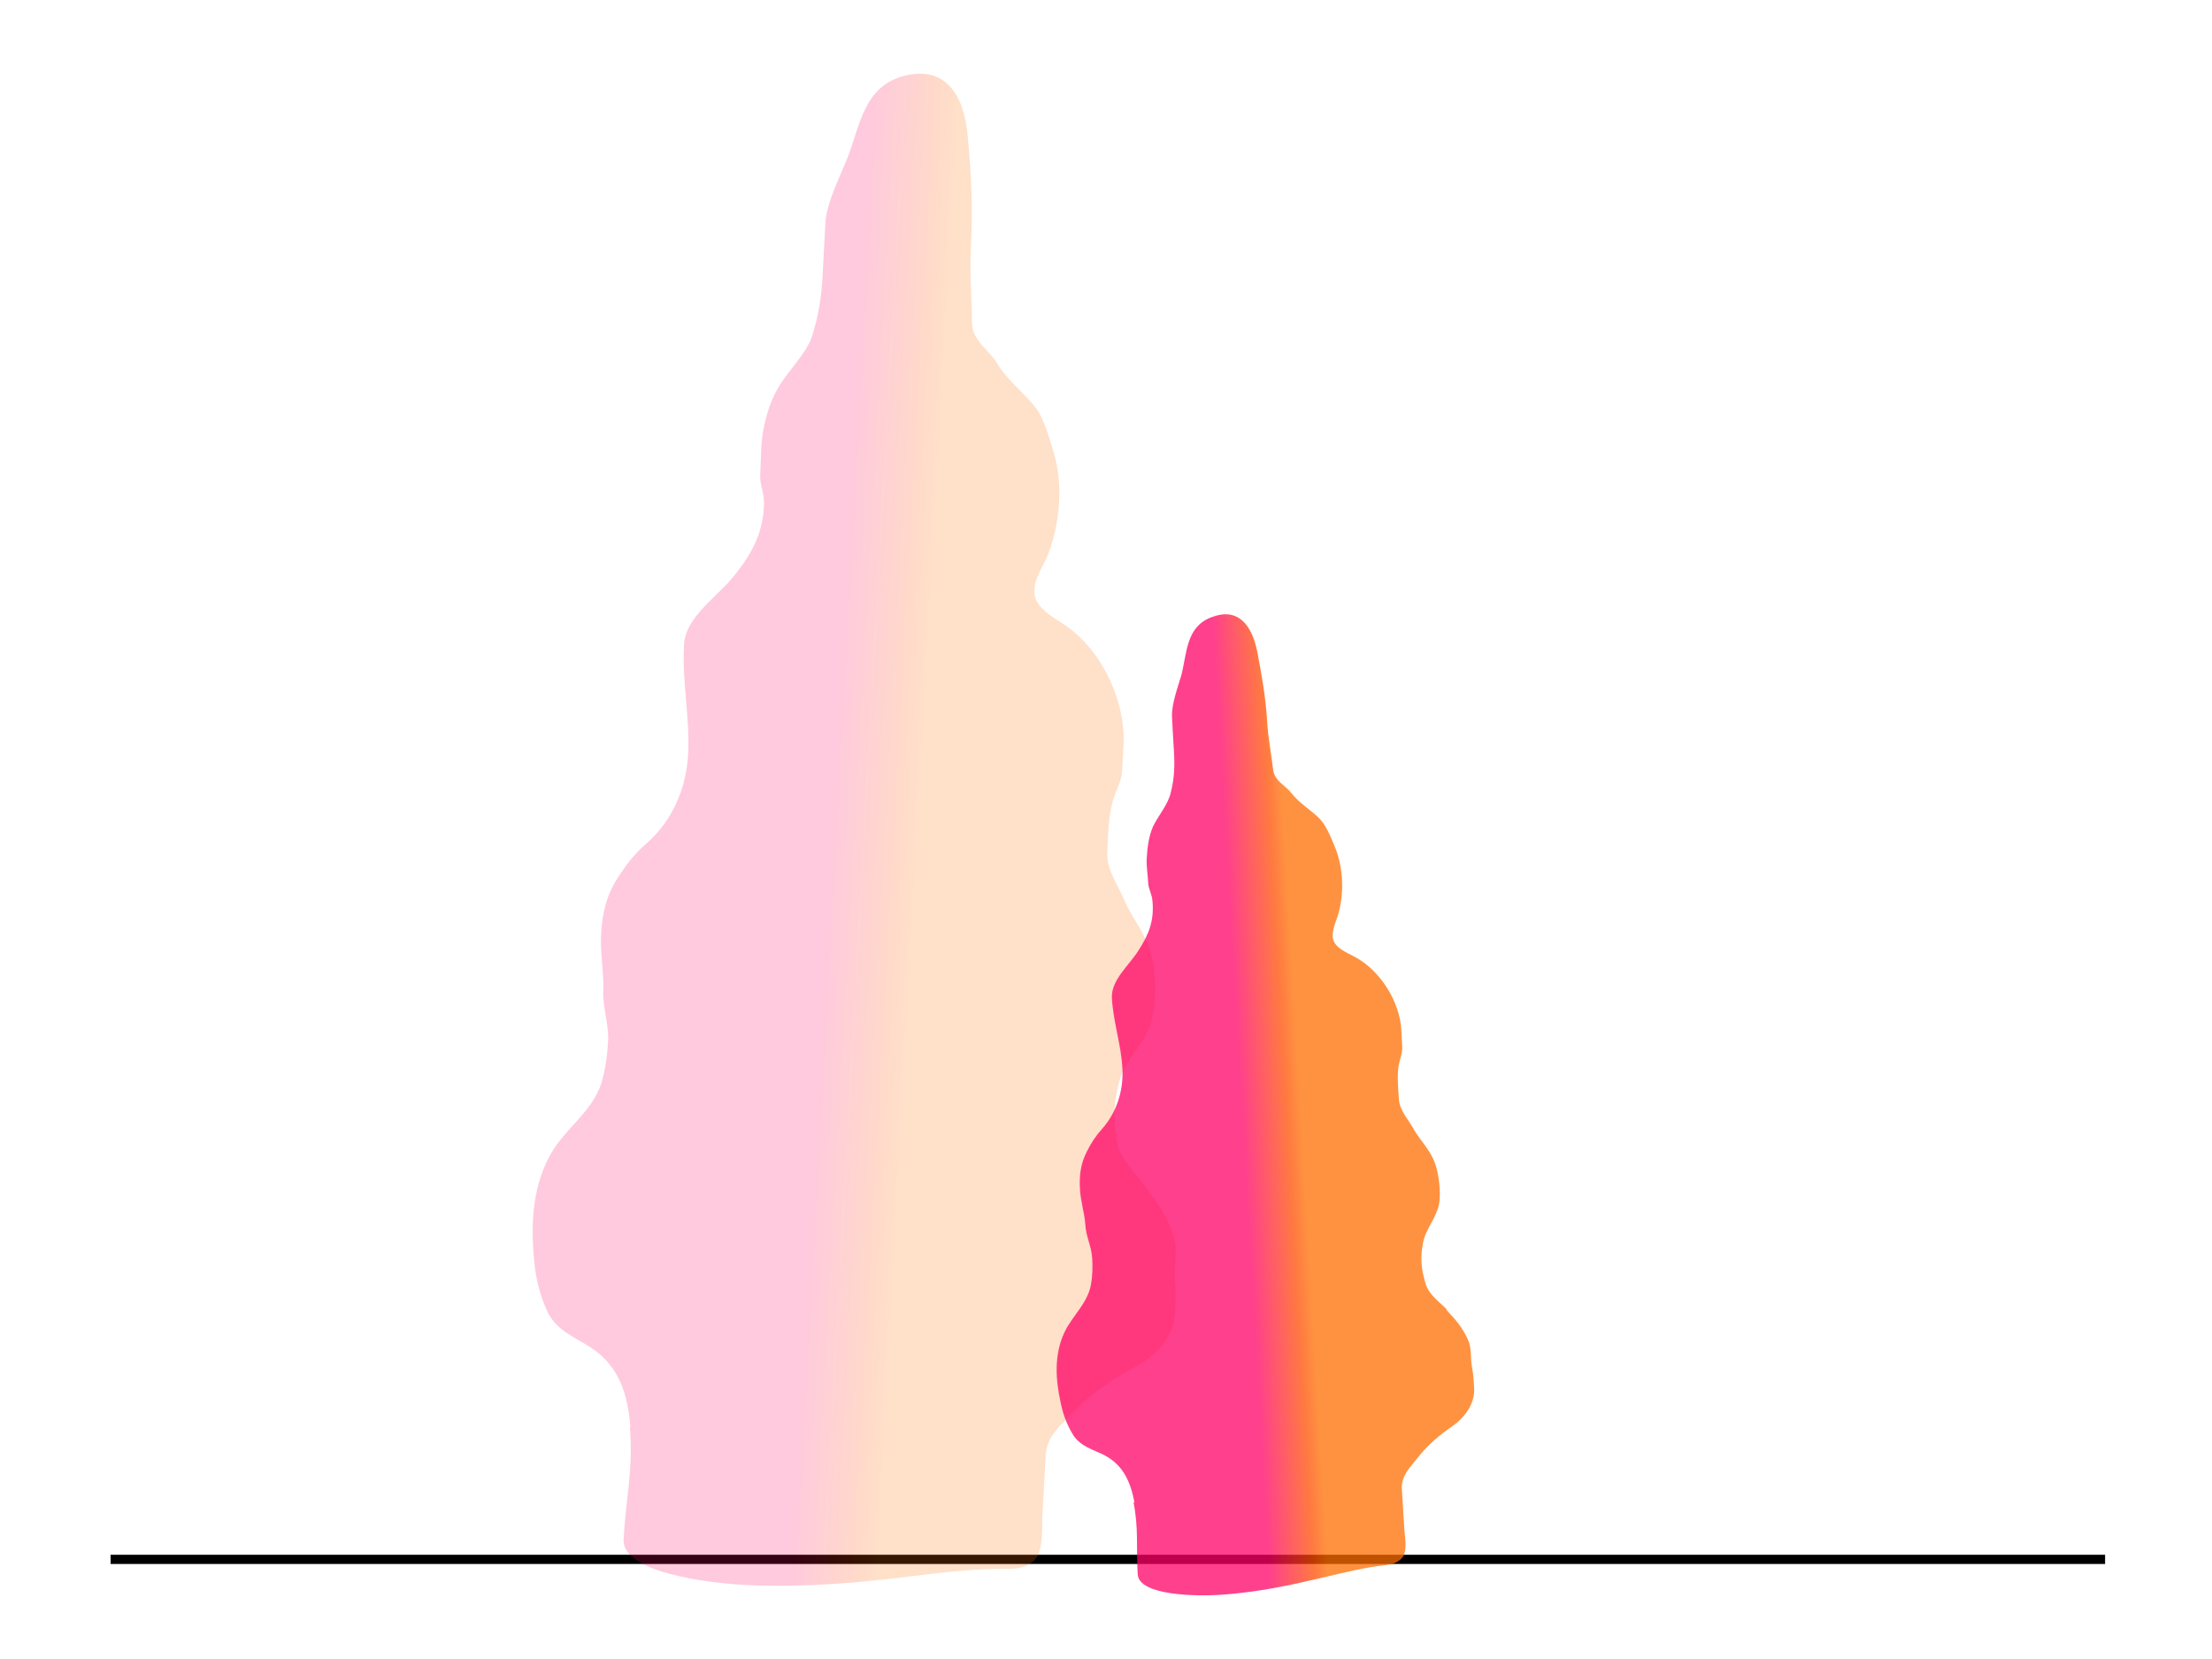
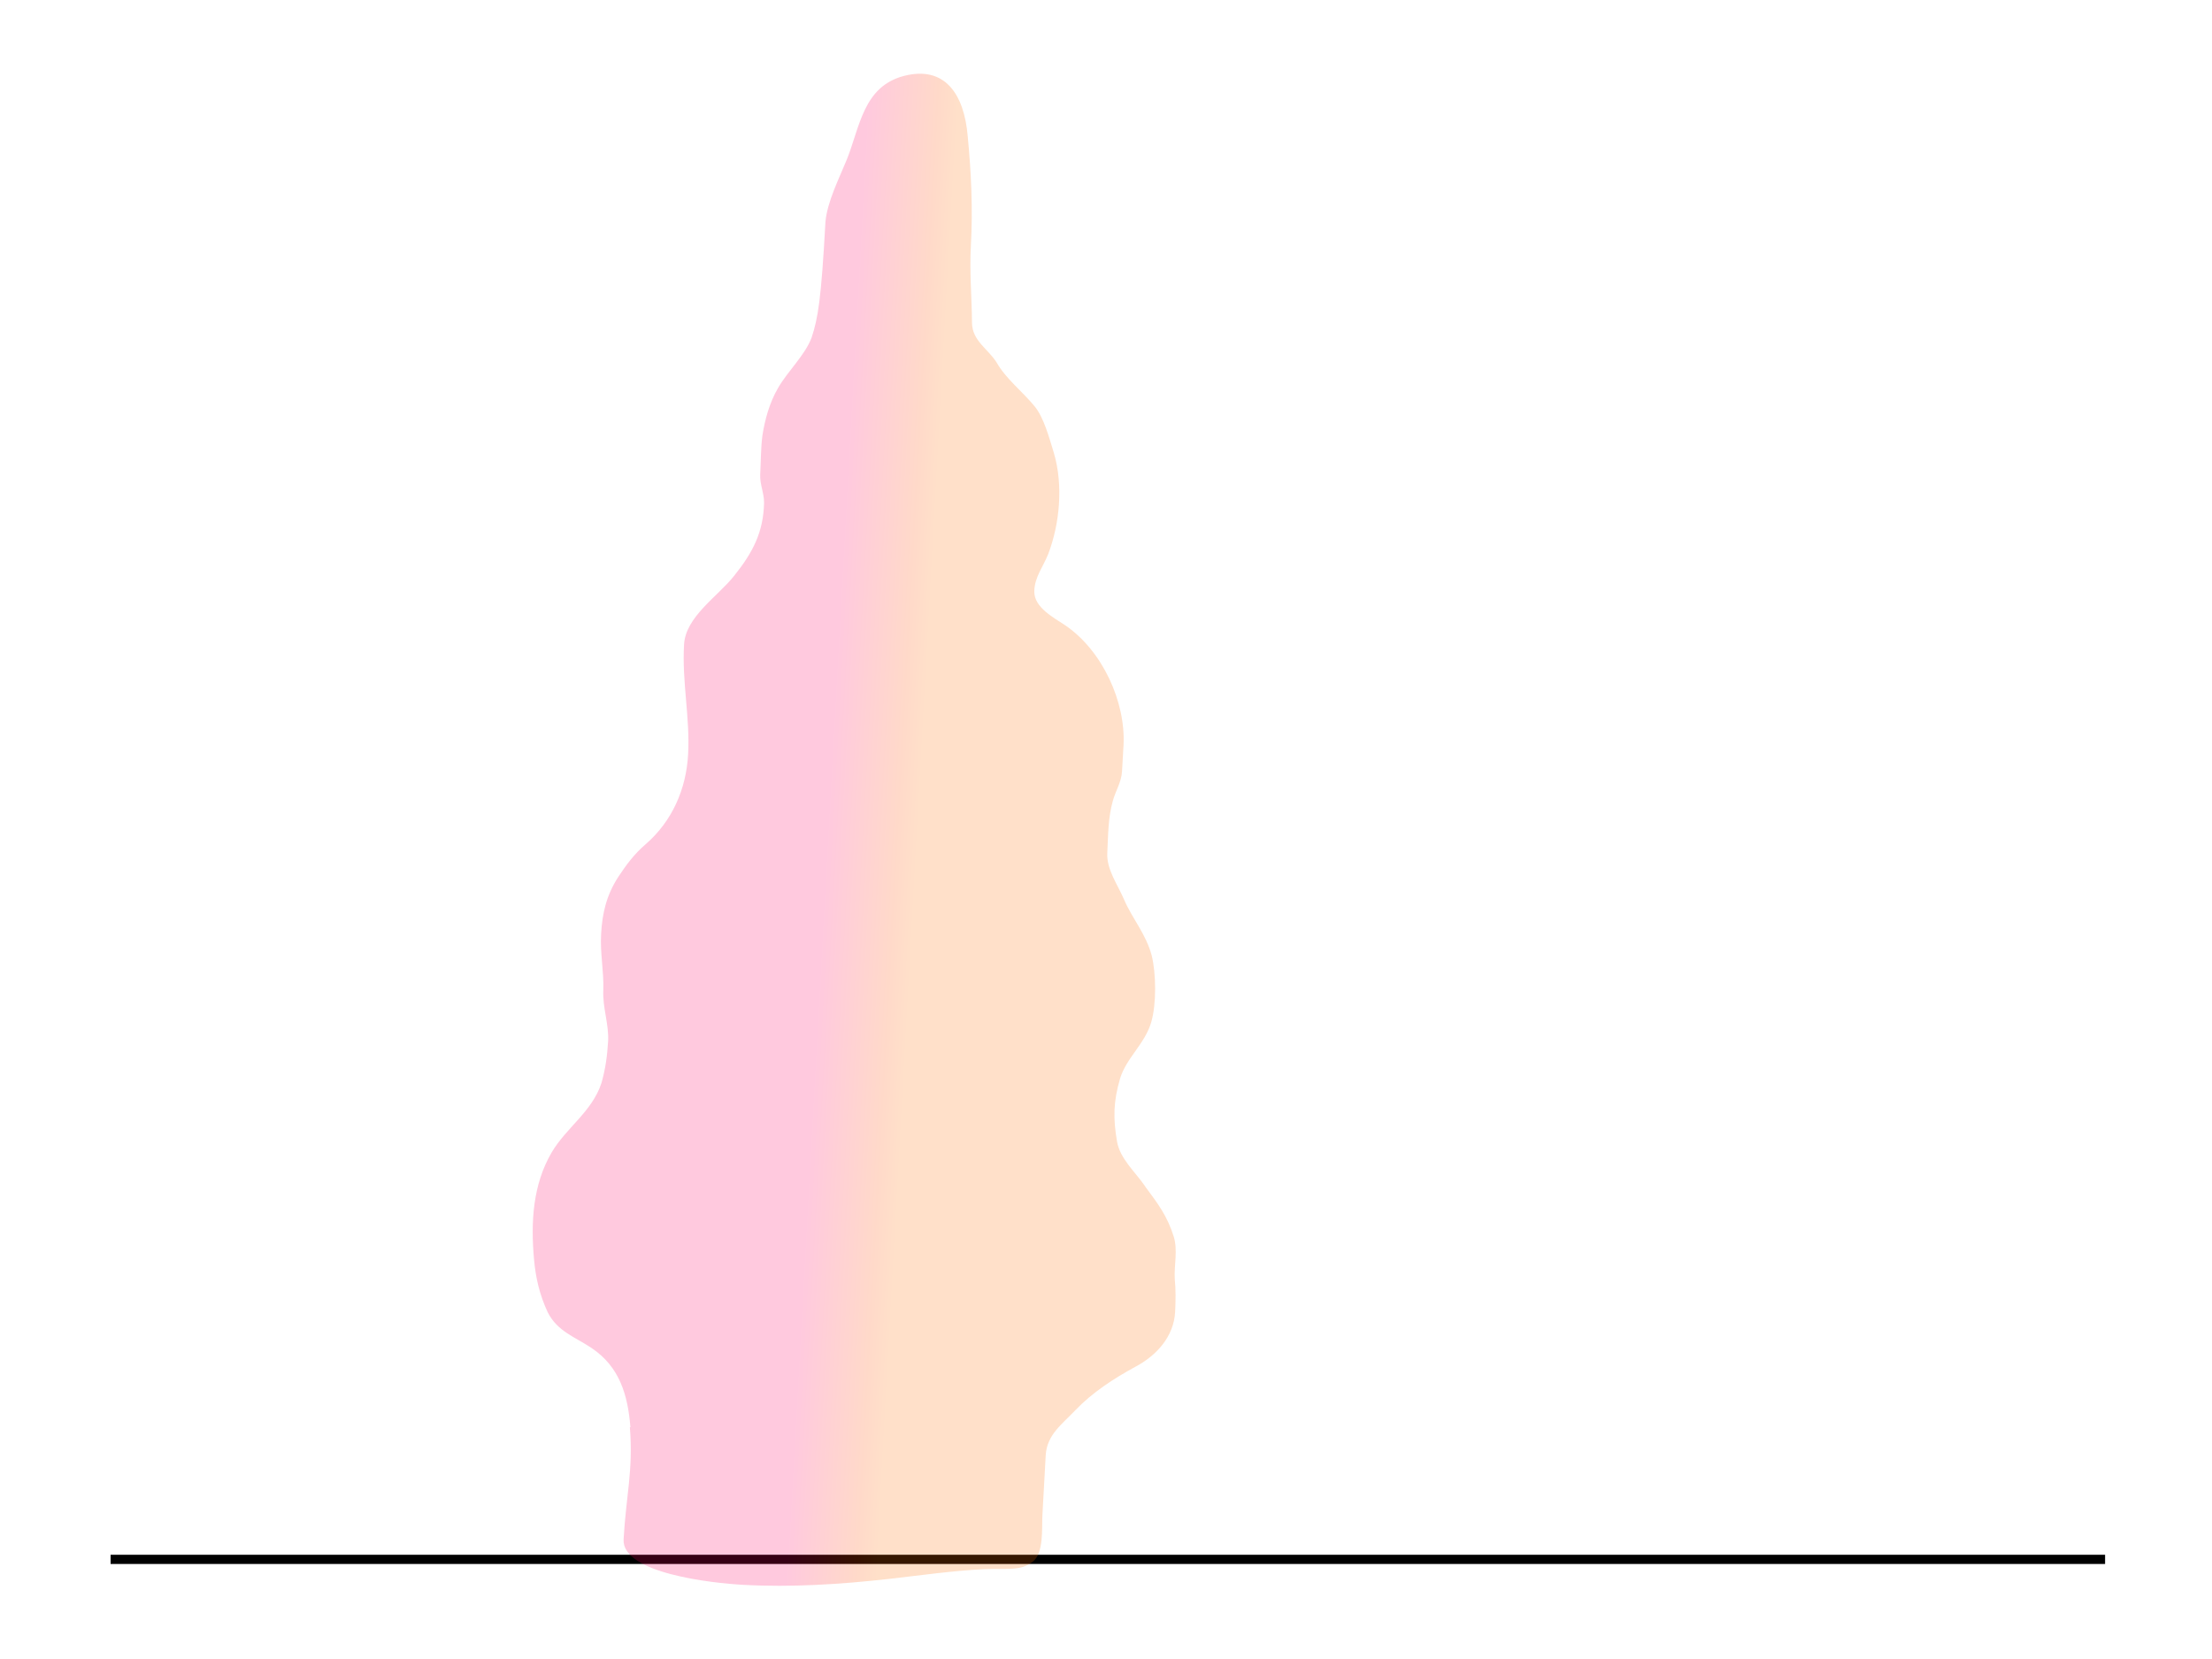
<svg xmlns="http://www.w3.org/2000/svg" width="120px" height="90px" viewBox="0 0 120 90" version="1.1">
  <title>tree</title>
  <defs>
    <linearGradient x1="41.596%" y1="48.971%" x2="59.746%" y2="51.336%" id="linearGradient-1">
      <stop stop-color="#FF0066" offset="23%" />
      <stop stop-color="#FF4E00" offset="83%" />
      <stop stop-color="#FF6D00" offset="100%" />
    </linearGradient>
    <linearGradient x1="40.246%" y1="51.039%" x2="58.27%" y2="48.545%" id="linearGradient-2">
      <stop stop-color="#FF0066" offset="23%" />
      <stop stop-color="#FF4E00" offset="83%" />
      <stop stop-color="#FF6D00" offset="100%" />
    </linearGradient>
  </defs>
  <g id="tree" stroke="none" stroke-width="1" fill="none" fill-rule="evenodd">
    <g id="Group" transform="translate(6, 4)">
      <line x1="0" y1="80.595" x2="108.2" y2="80.595" id="Path" stroke="#000000" stroke-width="0.5" />
-       <path d="M28.17,73.423 C28.36,75.772 27.96,77.153 27.83,79.513 C27.73,81.349 32.62,81.883 34.31,81.976 C36.93,82.122 39.61,81.948 42.23,81.655 C43.96,81.459 45.71,81.205 47.44,81.125 C48.67,81.077 49.36,81.232 50,80.742 C50.64,80.28 50.51,78.928 50.55,78.2 L50.73,74.936 C50.8,73.829 51.62,73.261 52.33,72.511 C53.26,71.54 54.42,70.785 55.59,70.149 C56.74,69.54 57.68,68.51 57.75,67.17 C57.78,66.558 57.79,65.974 57.73,65.386 C57.69,64.623 57.9,63.846 57.68,63.103 C57.33,61.973 56.82,61.302 56.14,60.387 L56.08,60.296 C55.57,59.566 54.76,58.849 54.6,57.934 C54.38,56.665 54.4,55.76 54.76,54.523 C55.09,53.402 56.13,52.612 56.46,51.431 C56.74,50.453 56.72,48.815 56.48,47.837 C56.16,46.651 55.45,45.88 54.98,44.802 C54.64,43.994 54.02,43.17 54.07,42.267 C54.12,41.305 54.11,40.37 54.37,39.449 C54.52,38.901 54.84,38.422 54.87,37.839 L54.95,36.441 C55.08,34.08 53.8,31.291 51.79,29.923 C51.17,29.509 50.09,28.952 50.11,28.076 C50.13,27.288 50.59,26.759 50.87,26.043 C51.49,24.411 51.69,22.318 51.17,20.565 C50.92,19.762 50.63,18.635 50.11,18.022 C49.48,17.256 48.56,16.532 48.08,15.687 C47.62,14.931 46.74,14.502 46.73,13.508 C46.72,12.105 46.59,10.753 46.67,9.325 C46.78,7.344 46.69,5.38 46.5,3.412 C46.31,1.092 45.25,-0.457 43.03,0.121 C40.83,0.7 40.65,2.883 39.94,4.655 C39.53,5.656 38.87,6.964 38.78,8.041 C38.73,9.061 38.67,10.08 38.62,11.071 C38.55,12.237 38.38,13.25 38.03,14.312 C37.68,15.258 36.73,16.14 36.21,17.047 C35.75,17.84 35.5,18.732 35.36,19.63 C35.27,20.327 35.28,21.058 35.24,21.758 C35.22,22.282 35.45,22.734 35.45,23.26 C35.42,24.866 34.84,25.973 33.83,27.233 C32.95,28.353 31.19,29.454 31.11,30.969 C30.99,32.98 31.44,34.934 31.33,36.915 C31.23,38.81 30.46,40.55 29.04,41.787 C28.4,42.336 27.99,42.897 27.54,43.574 C26.9,44.562 26.67,45.543 26.61,46.679 C26.55,47.699 26.76,48.675 26.73,49.697 C26.68,50.658 27.04,51.555 26.99,52.488 C26.94,53.304 26.85,53.971 26.63,54.748 C26.13,56.299 24.71,57.184 23.93,58.515 C22.9,60.27 22.79,62.31 22.97,64.307 C23.06,65.335 23.27,66.224 23.71,67.184 C24.24,68.236 25.19,68.523 26.09,69.128 C27.62,70.148 28.06,71.692 28.2,73.424 L28.17,73.423 Z" id="Path" fill="url(#linearGradient-1)" fill-rule="nonzero" opacity="0.21" />
-       <path d="M55.49,77.474 C55.78,78.948 55.63,79.893 55.72,81.408 C55.79,82.573 58.95,82.591 60.06,82.526 C61.75,82.427 63.46,82.121 65.1,81.732 C66.2,81.492 67.3,81.194 68.4,81.012 C69.18,80.878 69.62,80.94 70.01,80.566 C70.4,80.222 70.2,79.356 70.18,78.89 L70.05,76.763 C70.01,76.064 70.48,75.627 70.89,75.106 C71.41,74.433 72.1,73.836 72.81,73.356 C73.48,72.878 74.02,72.144 73.97,71.299 C73.95,70.892 73.93,70.542 73.85,70.138 C73.76,69.646 73.85,69.144 73.64,68.688 C73.34,68.004 72.96,67.588 72.47,67.061 L72.46,67.003 C72.03,66.59 71.48,66.184 71.33,65.608 C71.1,64.832 71.04,64.222 71.2,63.423 C71.33,62.685 71.91,62.095 72.07,61.325 C72.18,60.676 72.06,59.631 71.82,59.031 C71.54,58.316 71.02,57.85 70.66,57.199 C70.39,56.717 69.92,56.219 69.89,55.636 C69.85,55.024 69.79,54.414 69.87,53.825 C69.94,53.441 70.09,53.139 70.07,52.76 L70.02,51.857 C69.93,50.342 68.89,48.649 67.5,47.912 C67.08,47.674 66.36,47.424 66.3,46.843 C66.27,46.348 66.51,45.953 66.63,45.479 C66.92,44.38 66.87,43.038 66.42,41.954 C66.22,41.469 65.94,40.754 65.57,40.396 C65.13,39.954 64.47,39.554 64.08,39.051 C63.74,38.603 63.14,38.375 63.07,37.765 C62.96,36.866 62.79,35.999 62.74,35.095 C62.66,33.813 62.44,32.569 62.2,31.327 C61.9,29.853 61.12,28.934 59.72,29.485 C58.34,30.004 58.4,31.404 58.09,32.621 C57.89,33.305 57.56,34.172 57.58,34.873 C57.61,35.514 57.65,36.184 57.69,36.825 C57.73,37.553 57.71,38.227 57.52,38.969 C57.39,39.62 56.84,40.237 56.55,40.839 C56.32,41.379 56.24,41.968 56.21,42.554 C56.18,42.995 56.27,43.458 56.29,43.924 C56.31,44.244 56.5,44.525 56.52,44.875 C56.62,45.922 56.34,46.669 55.77,47.55 C55.29,48.338 54.26,49.16 54.32,50.15 C54.39,51.432 54.82,52.664 54.89,53.946 C54.96,55.141 54.59,56.332 53.8,57.226 C53.44,57.627 53.2,57.992 52.96,58.474 C52.62,59.137 52.54,59.785 52.59,60.543 C52.63,61.213 52.84,61.814 52.88,62.455 C52.91,63.067 53.21,63.605 53.25,64.246 C53.28,64.77 53.27,65.209 53.18,65.711 C52.98,66.746 52.14,67.41 51.73,68.311 C51.18,69.513 51.26,70.824 51.54,72.094 C51.67,72.729 51.88,73.302 52.23,73.866 C52.65,74.484 53.27,74.623 53.9,74.936 C54.96,75.488 55.34,76.431 55.55,77.529 L55.49,77.474 Z" id="Path" fill="url(#linearGradient-2)" fill-rule="nonzero" opacity="0.75" />
+       <path d="M28.17,73.423 C28.36,75.772 27.96,77.153 27.83,79.513 C27.73,81.349 32.62,81.883 34.31,81.976 C36.93,82.122 39.61,81.948 42.23,81.655 C43.96,81.459 45.71,81.205 47.44,81.125 C48.67,81.077 49.36,81.232 50,80.742 C50.64,80.28 50.51,78.928 50.55,78.2 L50.73,74.936 C50.8,73.829 51.62,73.261 52.33,72.511 C53.26,71.54 54.42,70.785 55.59,70.149 C56.74,69.54 57.68,68.51 57.75,67.17 C57.78,66.558 57.79,65.974 57.73,65.386 C57.69,64.623 57.9,63.846 57.68,63.103 C57.33,61.973 56.82,61.302 56.14,60.387 L56.08,60.296 C55.57,59.566 54.76,58.849 54.6,57.934 C54.38,56.665 54.4,55.76 54.76,54.523 C55.09,53.402 56.13,52.612 56.46,51.431 C56.74,50.453 56.72,48.815 56.48,47.837 C56.16,46.651 55.45,45.88 54.98,44.802 C54.64,43.994 54.02,43.17 54.07,42.267 C54.12,41.305 54.11,40.37 54.37,39.449 C54.52,38.901 54.84,38.422 54.87,37.839 L54.95,36.441 C55.08,34.08 53.8,31.291 51.79,29.923 C51.17,29.509 50.09,28.952 50.11,28.076 C50.13,27.288 50.59,26.759 50.87,26.043 C51.49,24.411 51.69,22.318 51.17,20.565 C50.92,19.762 50.63,18.635 50.11,18.022 C49.48,17.256 48.56,16.532 48.08,15.687 C47.62,14.931 46.74,14.502 46.73,13.508 C46.72,12.105 46.59,10.753 46.67,9.325 C46.78,7.344 46.69,5.38 46.5,3.412 C46.31,1.092 45.25,-0.457 43.03,0.121 C40.83,0.7 40.65,2.883 39.94,4.655 C39.53,5.656 38.87,6.964 38.78,8.041 C38.55,12.237 38.38,13.25 38.03,14.312 C37.68,15.258 36.73,16.14 36.21,17.047 C35.75,17.84 35.5,18.732 35.36,19.63 C35.27,20.327 35.28,21.058 35.24,21.758 C35.22,22.282 35.45,22.734 35.45,23.26 C35.42,24.866 34.84,25.973 33.83,27.233 C32.95,28.353 31.19,29.454 31.11,30.969 C30.99,32.98 31.44,34.934 31.33,36.915 C31.23,38.81 30.46,40.55 29.04,41.787 C28.4,42.336 27.99,42.897 27.54,43.574 C26.9,44.562 26.67,45.543 26.61,46.679 C26.55,47.699 26.76,48.675 26.73,49.697 C26.68,50.658 27.04,51.555 26.99,52.488 C26.94,53.304 26.85,53.971 26.63,54.748 C26.13,56.299 24.71,57.184 23.93,58.515 C22.9,60.27 22.79,62.31 22.97,64.307 C23.06,65.335 23.27,66.224 23.71,67.184 C24.24,68.236 25.19,68.523 26.09,69.128 C27.62,70.148 28.06,71.692 28.2,73.424 L28.17,73.423 Z" id="Path" fill="url(#linearGradient-1)" fill-rule="nonzero" opacity="0.21" />
    </g>
  </g>
</svg>